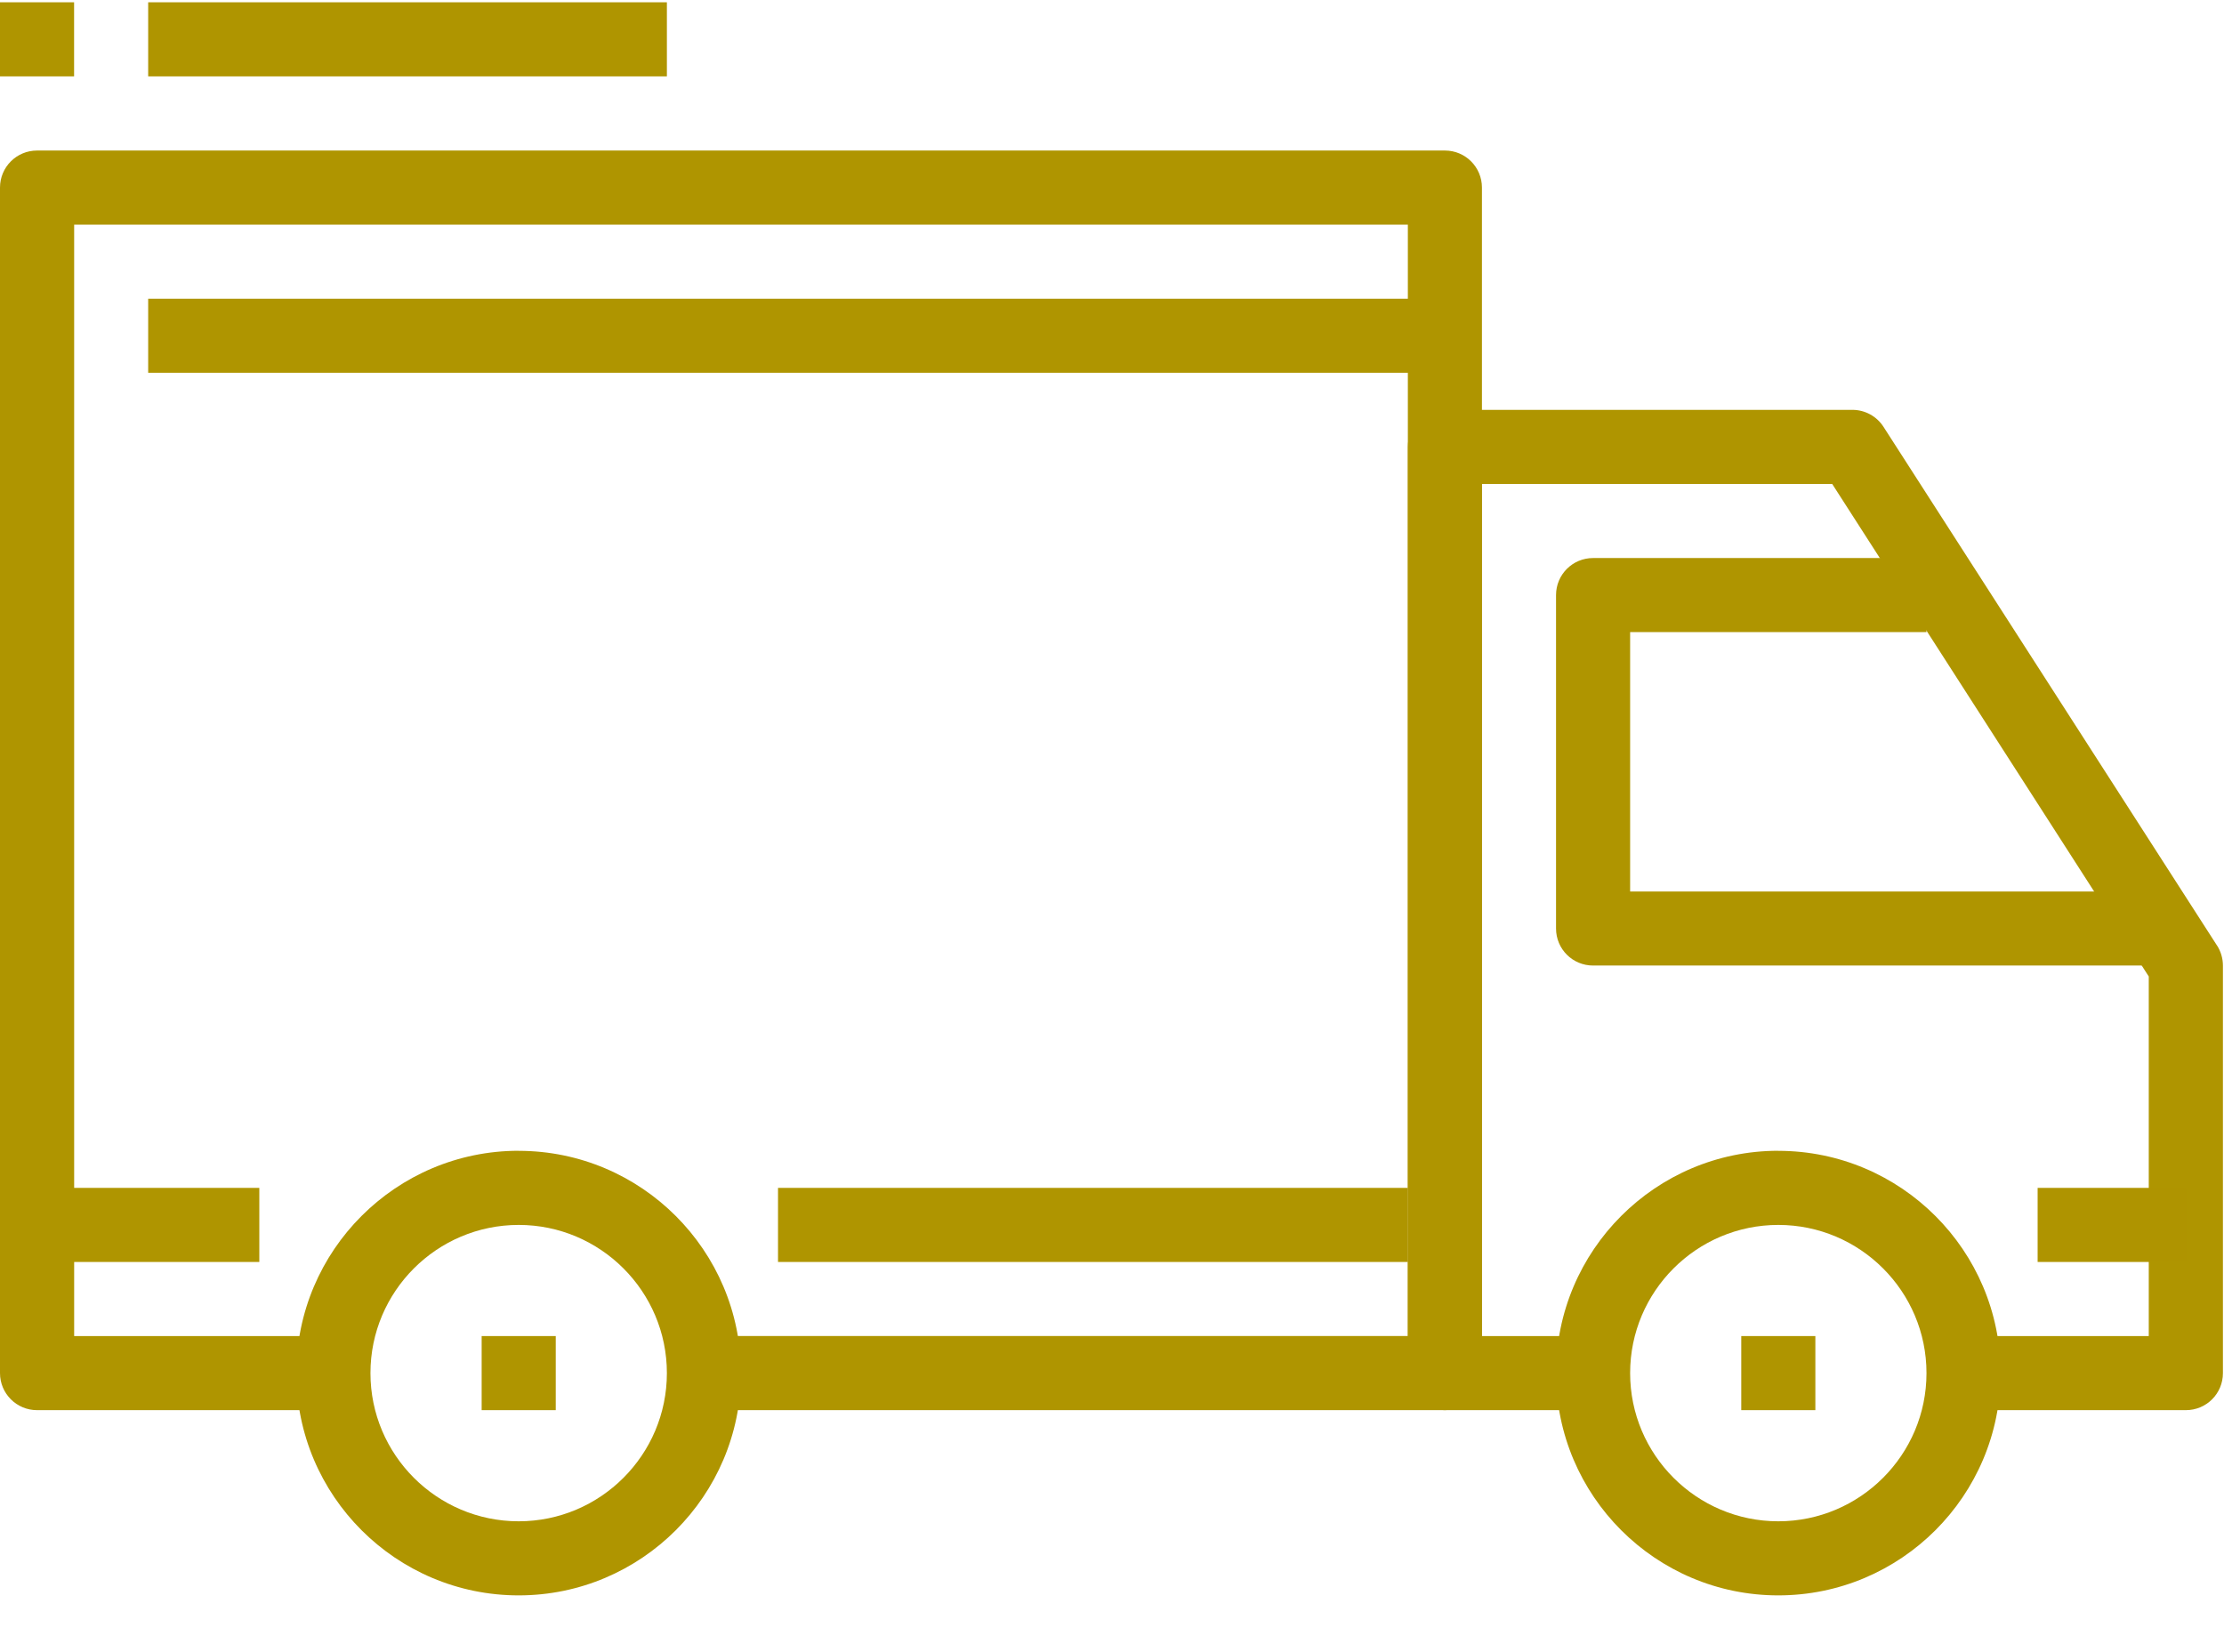
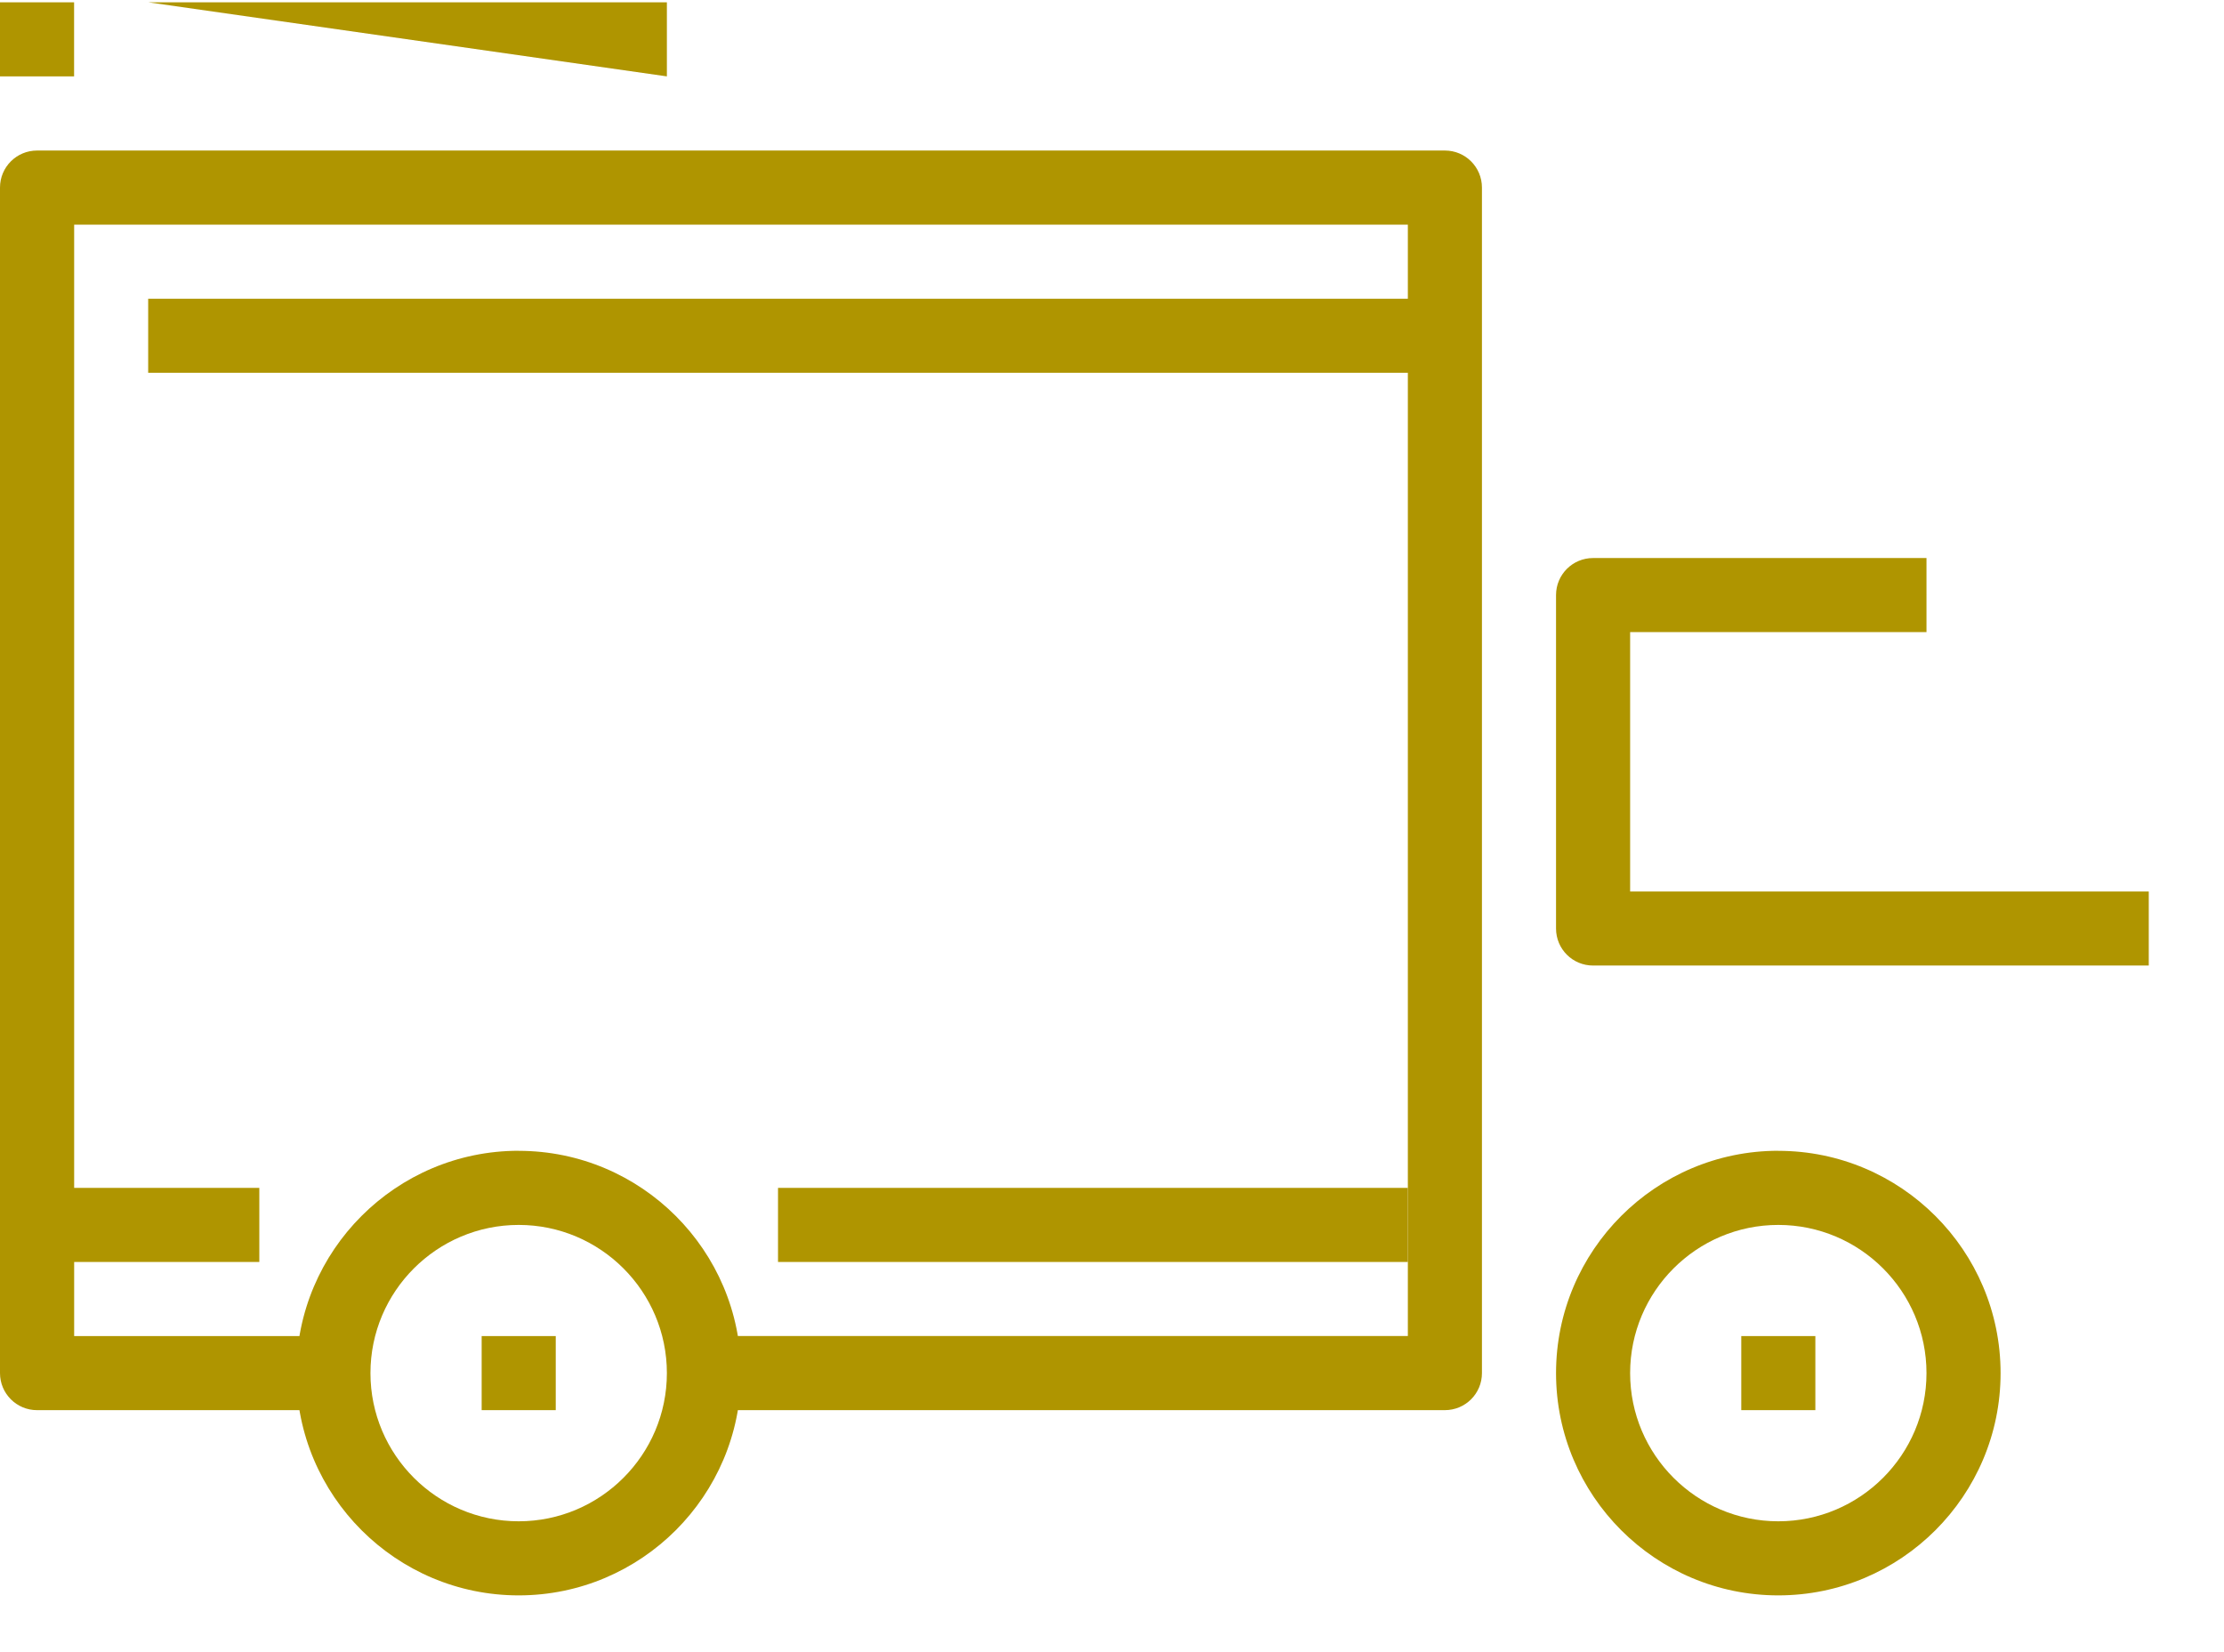
<svg xmlns="http://www.w3.org/2000/svg" width="35" height="26" viewBox="0 0 35 26">
  <g fill="none">
    <path fill="#AF9500" d="M8.163 18.11c-1.93 0-3.499 1.57-3.499 3.499 0 1.93 1.57 3.498 3.499 3.498s3.498-1.569 3.498-3.498c0-1.93-1.57-3.498-3.498-3.498zm0 5.831c-1.287 0-2.333-1.046-2.333-2.332 0-1.286 1.046-2.332 2.333-2.332 1.286 0 2.332 1.046 2.332 2.332 0 1.286-1.046 2.332-2.332 2.332zM27.986 18.11c-1.93 0-3.498 1.57-3.498 3.499 0 1.93 1.569 3.498 3.498 3.498 1.93 0 3.498-1.569 3.498-3.498 0-1.93-1.569-3.498-3.498-3.498zm0 5.831c-1.286 0-2.332-1.046-2.332-2.332 0-1.286 1.046-2.332 2.332-2.332 1.286 0 2.332 1.046 2.332 2.332 0 1.286-1.046 2.332-2.332 2.332z" />
-     <path fill="#AF9500" d="M34.89 14.88l-5.248-8.162c-.107-.167-.292-.268-.49-.268h-6.413c-.323 0-.583.261-.583.583v14.576c0 .322.26.583.583.583h2.332v-1.166h-1.75V7.616h5.513l4.982 7.751v5.659h-2.915v1.166H34.4c.323 0 .583-.26.583-.583v-6.413c0-.112-.032-.222-.092-.316z" />
    <path fill="#AF9500" d="M25.654 14.03V9.947h4.664V8.782h-5.247c-.323 0-.583.261-.583.583v5.247c0 .323.26.583.583.583h8.745V14.03h-8.162zM22.739 2.369H.583c-.322 0-.583.26-.583.583v18.657c0 .322.261.583.583.583h4.664v-1.166h-4.08V3.535h20.989v17.49H11.078v1.167h11.66c.323 0 .584-.26.584-.583V2.952c0-.322-.26-.583-.583-.583z" />
    <path fill="#AF9500" d="M.583 18.694H4.081V19.86H.583zM12.244 18.694H22.156V19.86H12.244z" />
-     <path fill="#AF9400" d="M32.067 18.694H34.399V19.86H32.067z" />
-     <path fill="#AF9500" d="M2.332 4.701H22.738V5.867H2.332zM7.58 21.026H8.746V22.192H7.58zM27.403 21.026H28.569V22.192H27.403zM2.332.036H10.495V1.202H2.332zM0 .036H1.166V1.202H0z" />
+     <path fill="#AF9500" d="M2.332 4.701H22.738V5.867H2.332zM7.58 21.026H8.746V22.192H7.58zM27.403 21.026H28.569V22.192H27.403zM2.332.036H10.495V1.202zM0 .036H1.166V1.202H0z" />
  </g>
</svg>